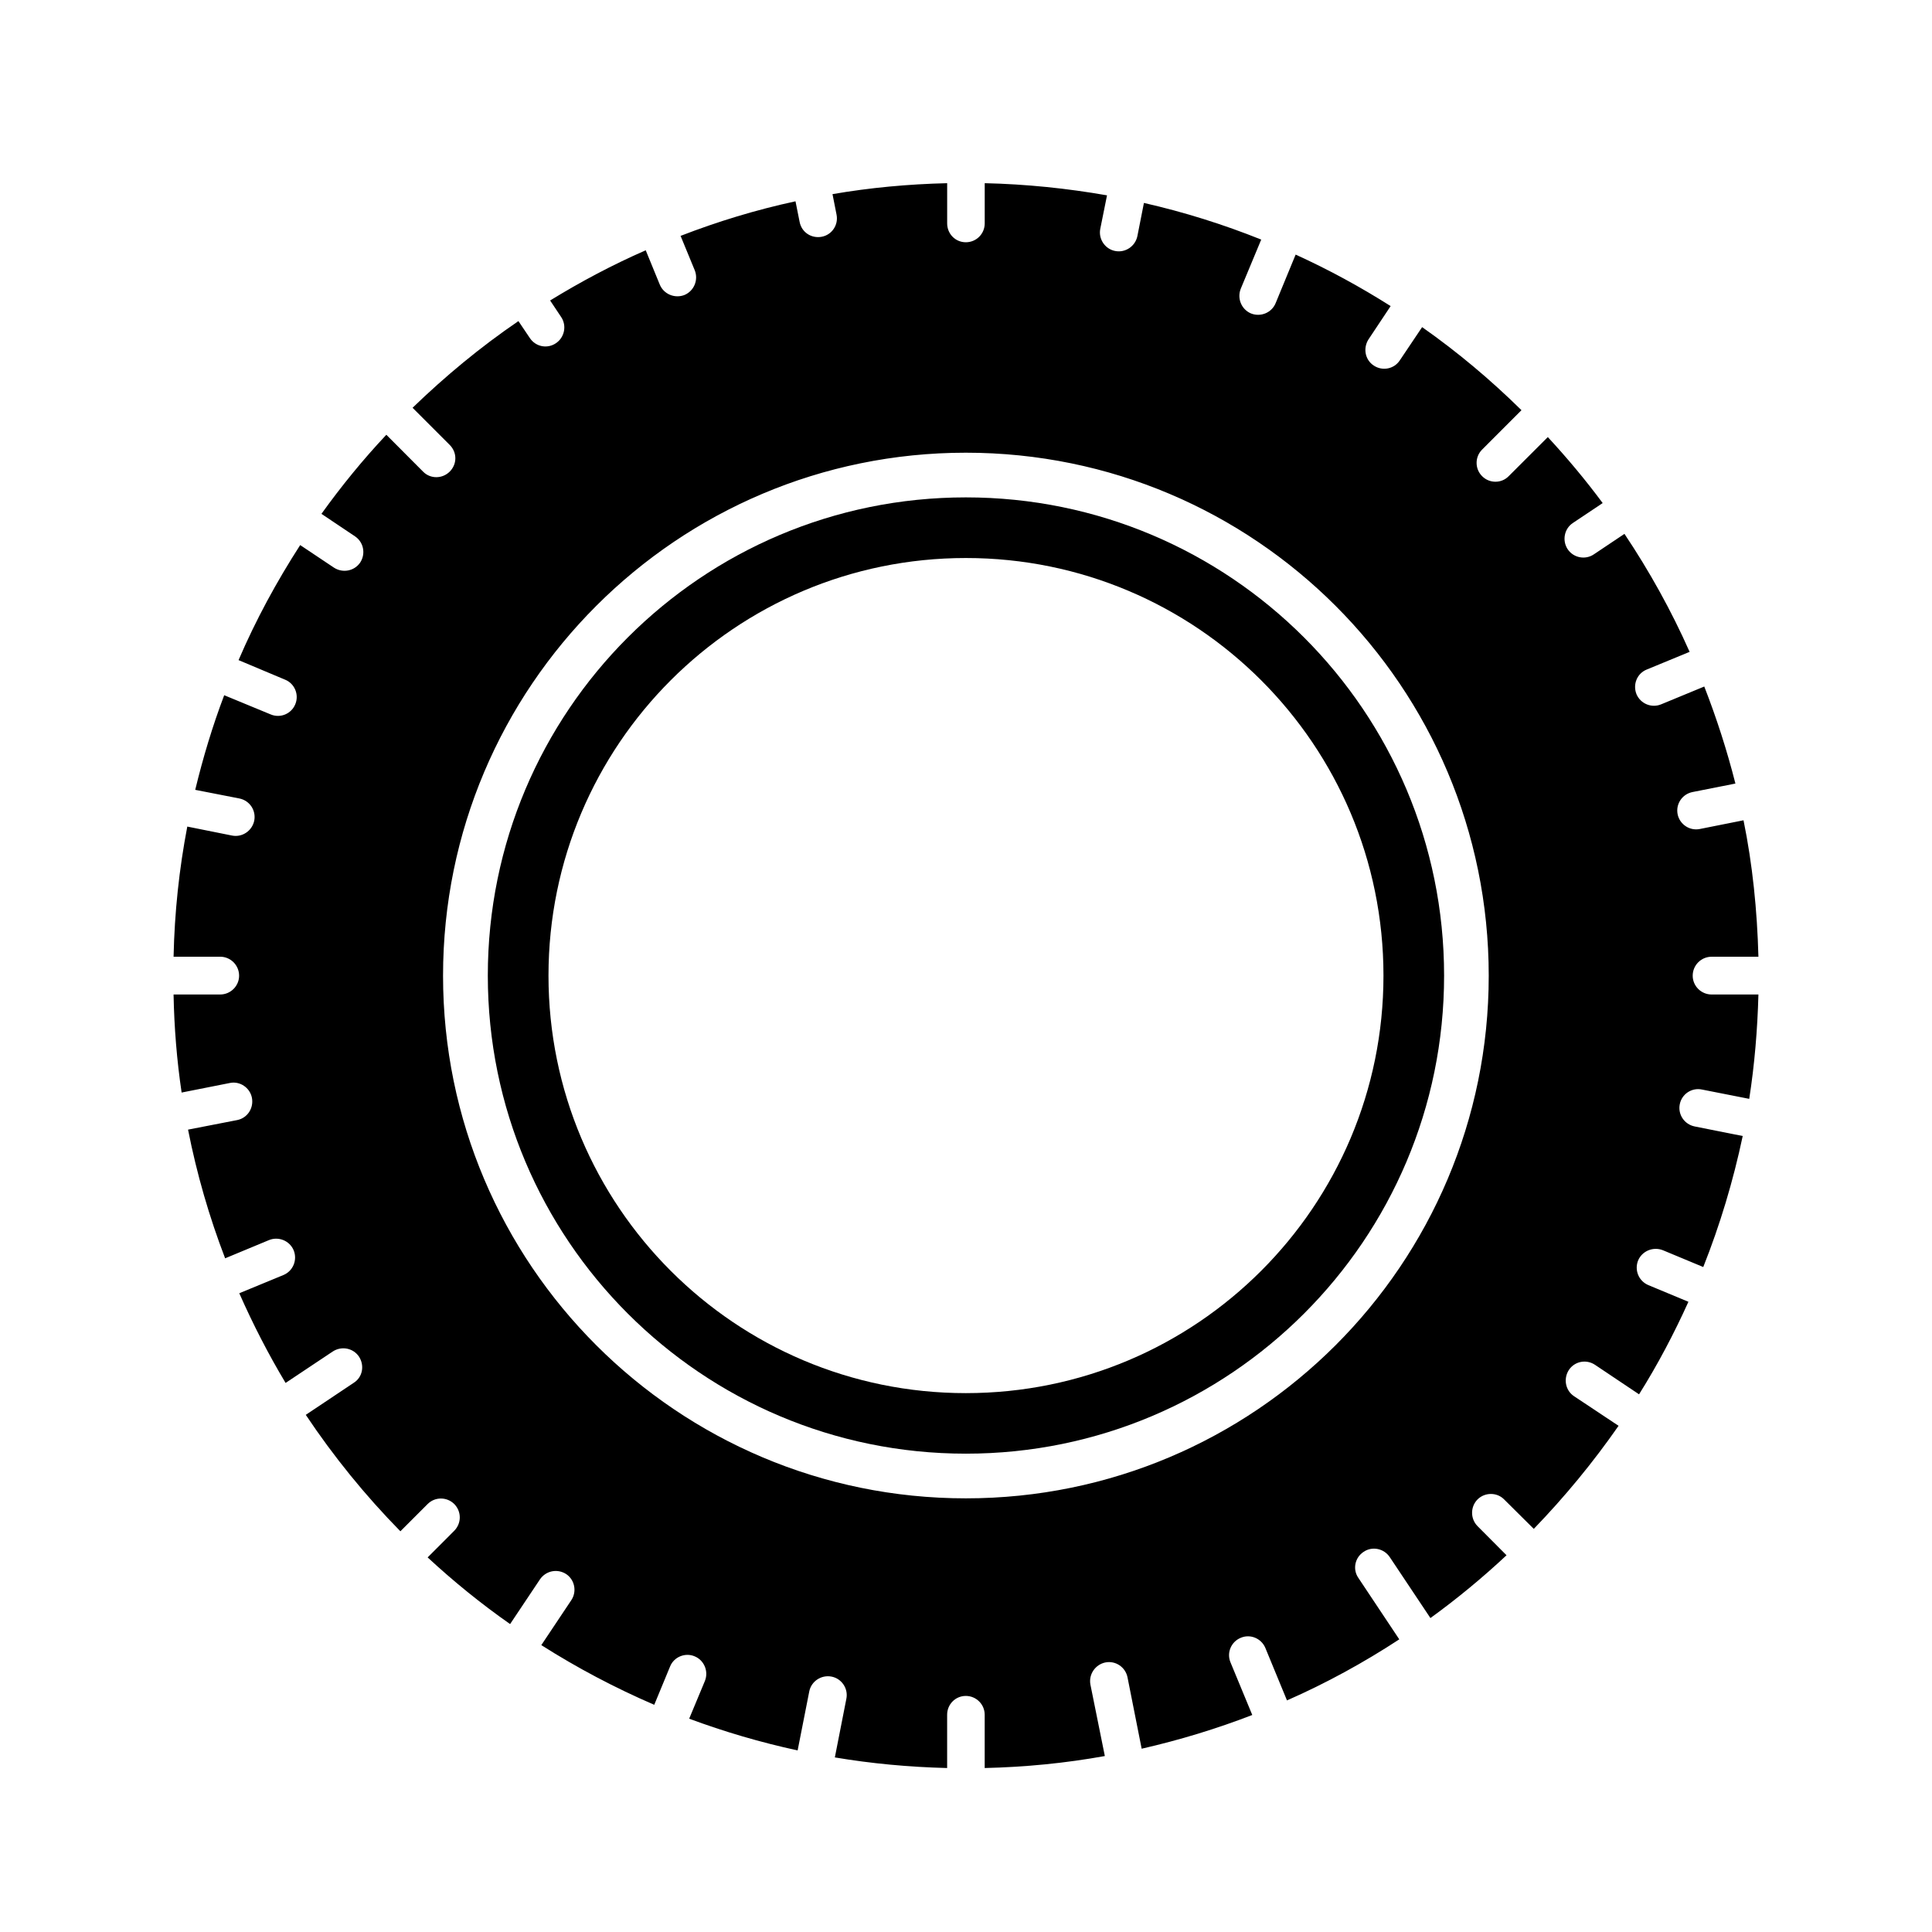
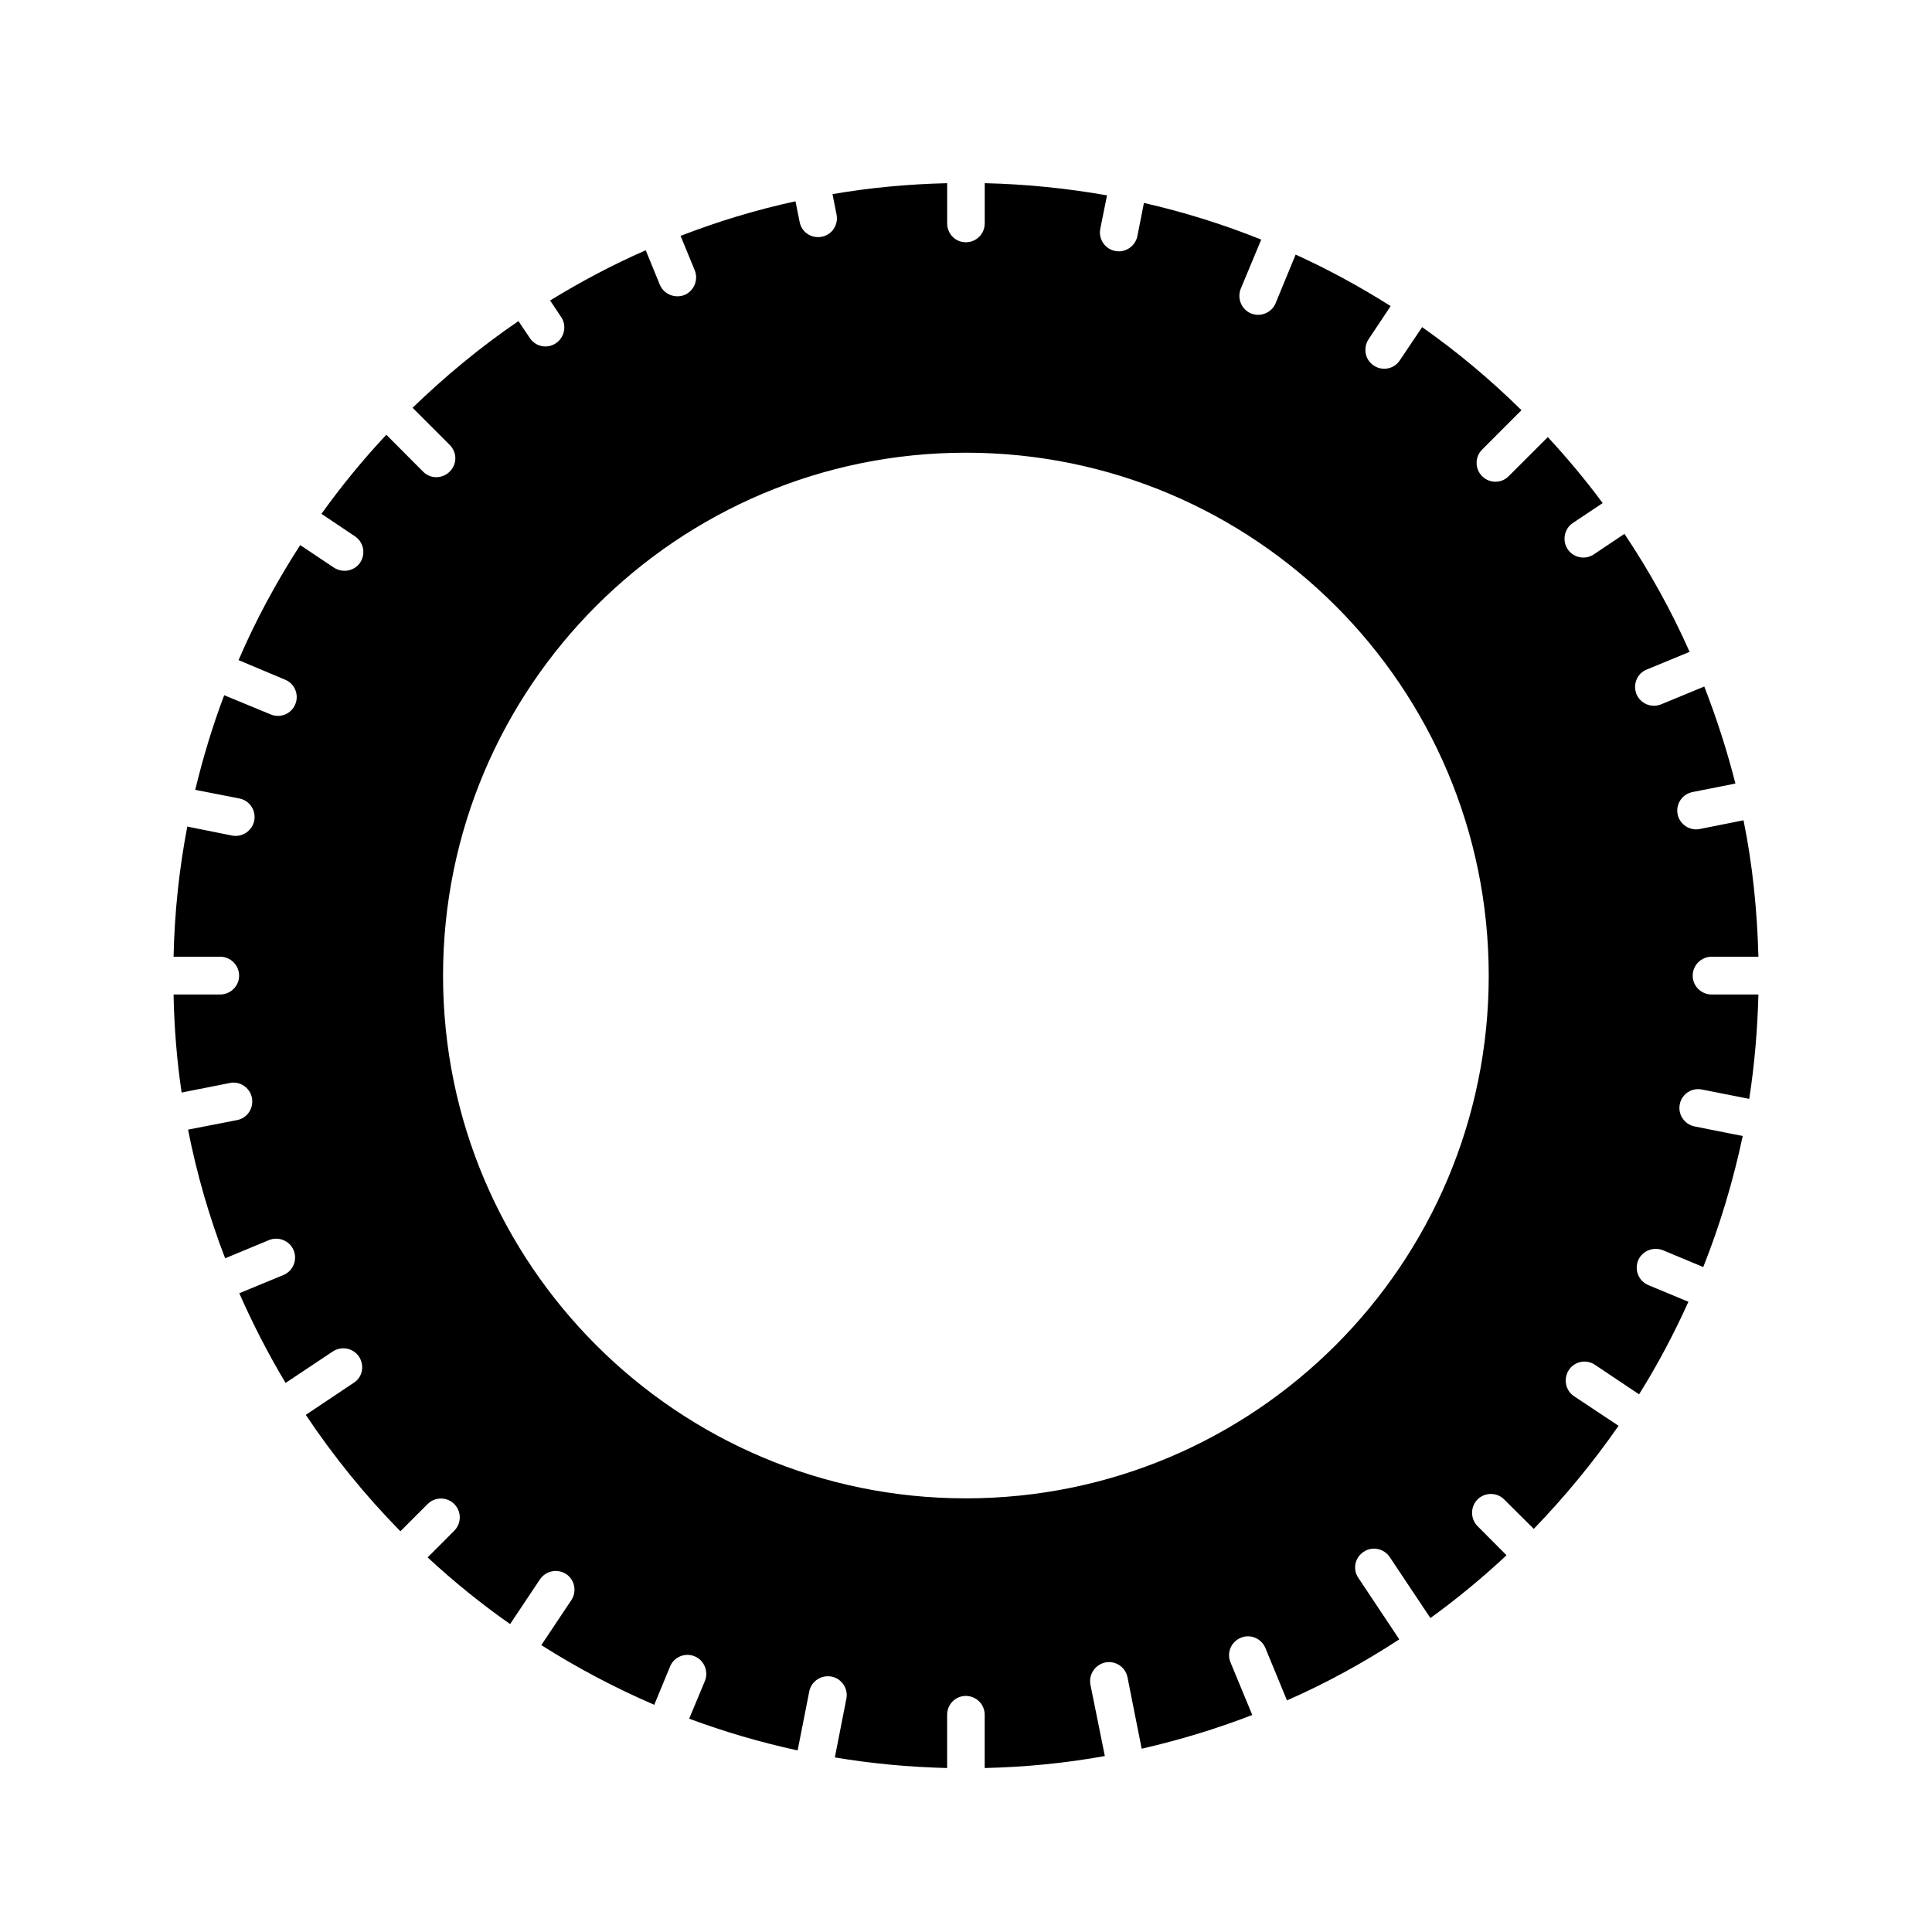
<svg xmlns="http://www.w3.org/2000/svg" version="1.1" id="Layer_1" x="0px" y="0px" width="512px" height="512px" viewBox="0 0 512 512" enable-background="new 0 0 512 512" xml:space="preserve">
  <g>
    <path d="M466,253.542h-12.389c-2.776,0-5.027,2.24-5.027,5.029c0,2.742,2.251,4.982,5.027,4.982H466   c-0.252,9.371-1.029,18.604-2.435,27.655l-12.524-2.469c-2.709-0.571-5.36,1.188-5.886,3.909c-0.537,2.719,1.233,5.325,3.954,5.873   l12.73,2.537c-2.537,11.977-6.033,23.588-10.457,34.719l-10.65-4.435c-2.594-1.052-5.543,0.16-6.617,2.697   c-1.027,2.583,0.172,5.462,2.732,6.536l10.604,4.412c-3.828,8.456-8.159,16.685-13.085,24.523l-11.668-7.816   c-2.32-1.554-5.417-0.937-6.937,1.371c-1.497,2.332-0.903,5.417,1.349,6.926l11.828,7.862   c-6.777,9.737-14.297,18.856-22.468,27.313l-7.851-7.795c-1.897-1.942-5.12-1.942-7.062,0c-1.92,1.943-1.92,5.12,0,7.062   l7.69,7.726c-6.354,5.942-13.097,11.52-20.171,16.64l-10.765-16.137c-1.554-2.331-4.685-2.948-6.925-1.417   c-2.354,1.531-2.972,4.663-1.395,6.925l10.834,16.273c-9.395,6.148-19.348,11.611-29.759,16.183l-5.737-13.919   c-1.074-2.537-3.999-3.749-6.514-2.675c-2.56,1.052-3.794,3.978-2.708,6.537l5.76,13.919c-9.451,3.657-19.233,6.629-29.313,8.938   l-3.748-18.902c-0.537-2.72-3.177-4.503-5.896-3.954c-2.674,0.571-4.457,3.177-3.932,5.896l3.817,18.902   c-10.376,1.874-21.005,2.925-31.839,3.177v-14.125c0-2.742-2.239-4.982-5.005-4.982s-4.948,2.24-4.948,4.982v14.125   c-10.16-0.252-20.102-1.188-29.758-2.812l3.051-15.542c0.549-2.697-1.234-5.348-3.92-5.874c-2.731-0.525-5.371,1.234-5.908,3.909   l-3.086,15.656c-9.873-2.148-19.45-4.96-28.741-8.411l4.171-10.011c1.029-2.561-0.217-5.486-2.719-6.515   c-2.515-1.074-5.509,0.16-6.515,2.697l-4.194,10.147c-10.434-4.502-20.422-9.781-29.93-15.815l7.932-11.886   c1.531-2.263,0.959-5.371-1.314-6.925c-2.354-1.531-5.406-0.914-6.982,1.394l-7.908,11.84   c-7.703-5.395-14.994-11.313-21.851-17.668l7.052-7.062c1.953-1.988,1.953-5.097,0-7.085c-1.967-1.942-5.109-1.942-7.052,0   l-7.222,7.223c-9.291-9.463-17.668-19.771-25.073-30.855l12.73-8.503c2.354-1.508,2.88-4.594,1.372-6.925   c-1.543-2.286-4.605-2.88-6.938-1.372l-12.514,8.343c-4.549-7.588-8.639-15.542-12.273-23.771l11.691-4.822   c2.548-1.051,3.76-3.977,2.73-6.537c-1.051-2.56-4.022-3.771-6.56-2.719l-11.61,4.822c-4.206-10.948-7.508-22.33-9.828-34.102   l13.039-2.537c2.709-0.548,4.411-3.177,3.885-5.919c-0.537-2.675-3.188-4.457-5.828-3.909l-12.799,2.537   c-1.269-8.525-1.965-17.21-2.137-25.986h12.354c2.754,0,5.017-2.24,5.017-4.982c0-2.789-2.263-5.029-5.017-5.029H46   c0.251-11.771,1.485-23.267,3.634-34.489l11.839,2.377c2.697,0.549,5.326-1.234,5.897-3.908c0.548-2.72-1.177-5.371-3.954-5.92   l-11.68-2.285c2.08-8.594,4.594-16.937,7.68-25.073l12.342,5.097c2.515,1.052,5.44-0.137,6.492-2.696   c1.074-2.561-0.184-5.509-2.686-6.515l-12.343-5.188c4.56-10.65,10.114-20.844,16.331-30.489l8.959,5.988   c2.354,1.509,5.417,0.892,6.948-1.371c1.509-2.309,0.903-5.395-1.372-6.926l-8.902-5.965c5.27-7.337,11.006-14.377,17.199-20.959   l9.748,9.782c1.897,1.942,5.062,1.942,7.029,0c2.011-1.988,2.011-5.12,0-7.108l-9.828-9.828   c8.707-8.411,18.033-16.136,28.055-22.97l3.018,4.479c1.543,2.331,4.628,2.948,6.937,1.371c2.263-1.531,2.903-4.64,1.372-6.925   l-2.926-4.389c8.125-4.982,16.547-9.463,25.336-13.302l3.725,9.097c1.062,2.56,4,3.748,6.561,2.742   c2.525-1.074,3.748-4.022,2.686-6.582l-3.737-9.074c9.794-3.794,19.964-6.902,30.455-9.165l1.097,5.485   c0.537,2.742,3.132,4.434,5.875,3.908c2.719-0.525,4.445-3.177,3.908-5.851l-1.074-5.44c9.908-1.714,20.021-2.651,30.387-2.902   v10.65c0,2.789,2.183,5.006,4.948,5.006s5.005-2.217,5.005-5.006v-10.65c11.018,0.251,21.828,1.371,32.41,3.223l-1.783,8.846   c-0.548,2.72,1.246,5.371,3.92,5.896c2.721,0.549,5.359-1.257,5.908-3.932l1.737-8.799c10.72,2.445,21.05,5.69,31.084,9.713   l-5.417,13.006c-1.028,2.56,0.16,5.485,2.686,6.56c2.549,1.028,5.497-0.16,6.549-2.72l5.303-12.868   c8.799,4,17.164,8.571,25.176,13.645l-5.852,8.8c-1.497,2.309-0.96,5.417,1.359,6.948c2.309,1.554,5.418,0.937,6.926-1.371   l5.908-8.8c9.405,6.605,18.159,13.965,26.33,22.01l-10.434,10.445c-1.943,1.943-1.943,5.098,0,7.04   c1.943,1.966,5.143,1.966,7.051,0l10.365-10.354c5.166,5.576,10.033,11.405,14.537,17.484l-7.897,5.279   c-2.297,1.509-2.88,4.663-1.394,6.926c1.52,2.309,4.662,2.926,6.936,1.395l8.126-5.439c6.594,9.851,12.399,20.295,17.268,31.267   l-11.359,4.686c-2.571,1.028-3.749,3.953-2.72,6.536c1.086,2.537,4,3.749,6.56,2.675l11.405-4.709   c3.245,8.343,6.011,16.868,8.251,25.713l-11.313,2.24c-2.766,0.525-4.549,3.177-4,5.896c0.537,2.674,3.177,4.457,5.885,3.908   l11.577-2.309C464.445,229.109,465.668,241.224,466,253.542 M394.529,258.571c0-76.568-62.031-138.599-138.575-138.599   c-76.453,0-138.541,62.03-138.541,138.599c0,76.476,62.088,138.506,138.541,138.506   C332.498,397.077,394.529,335.047,394.529,258.571" />
-     <path d="M255.965,131.812c69.975,0,126.736,56.705,126.736,126.735c0,69.962-56.762,126.69-126.736,126.69   c-69.973,0-126.689-56.729-126.689-126.69C129.275,188.518,185.992,131.812,255.965,131.812 M366.634,258.548   c0-61.14-49.528-110.668-110.669-110.668c-61.104,0-110.61,49.528-110.61,110.668c0,61.094,49.506,110.646,110.61,110.646   C317.105,369.193,366.634,319.642,366.634,258.548" />
  </g>
</svg>